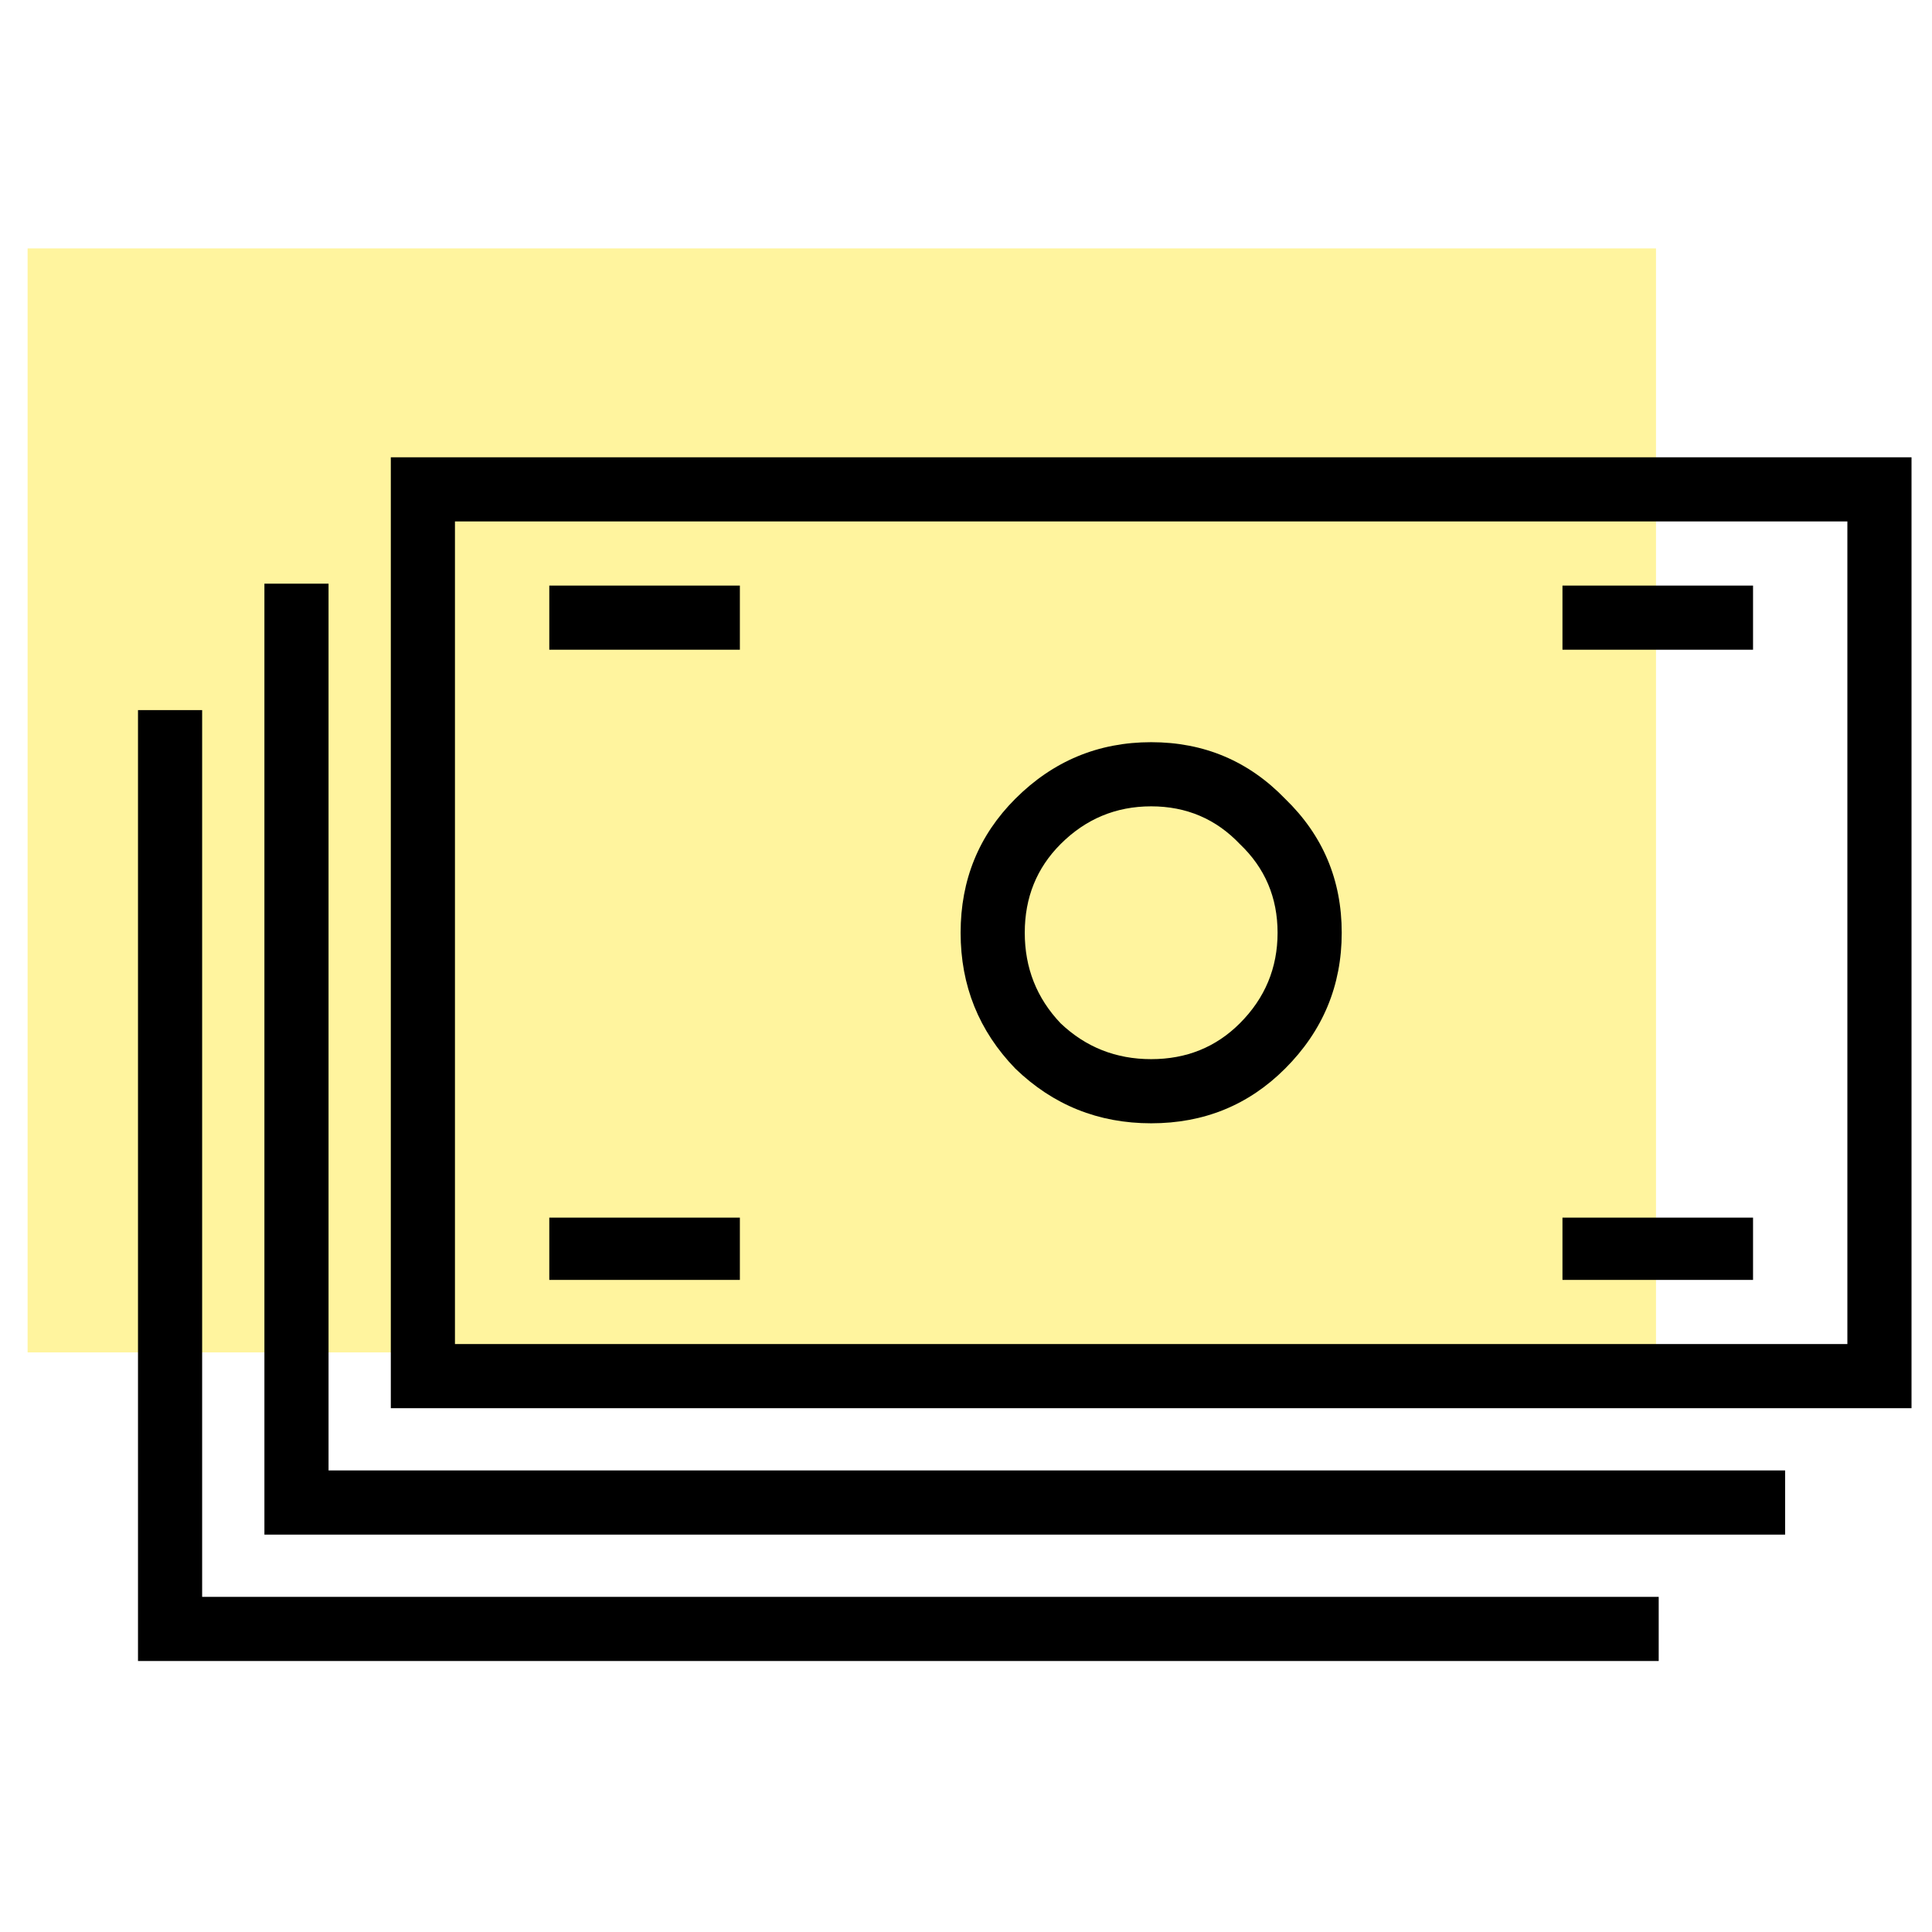
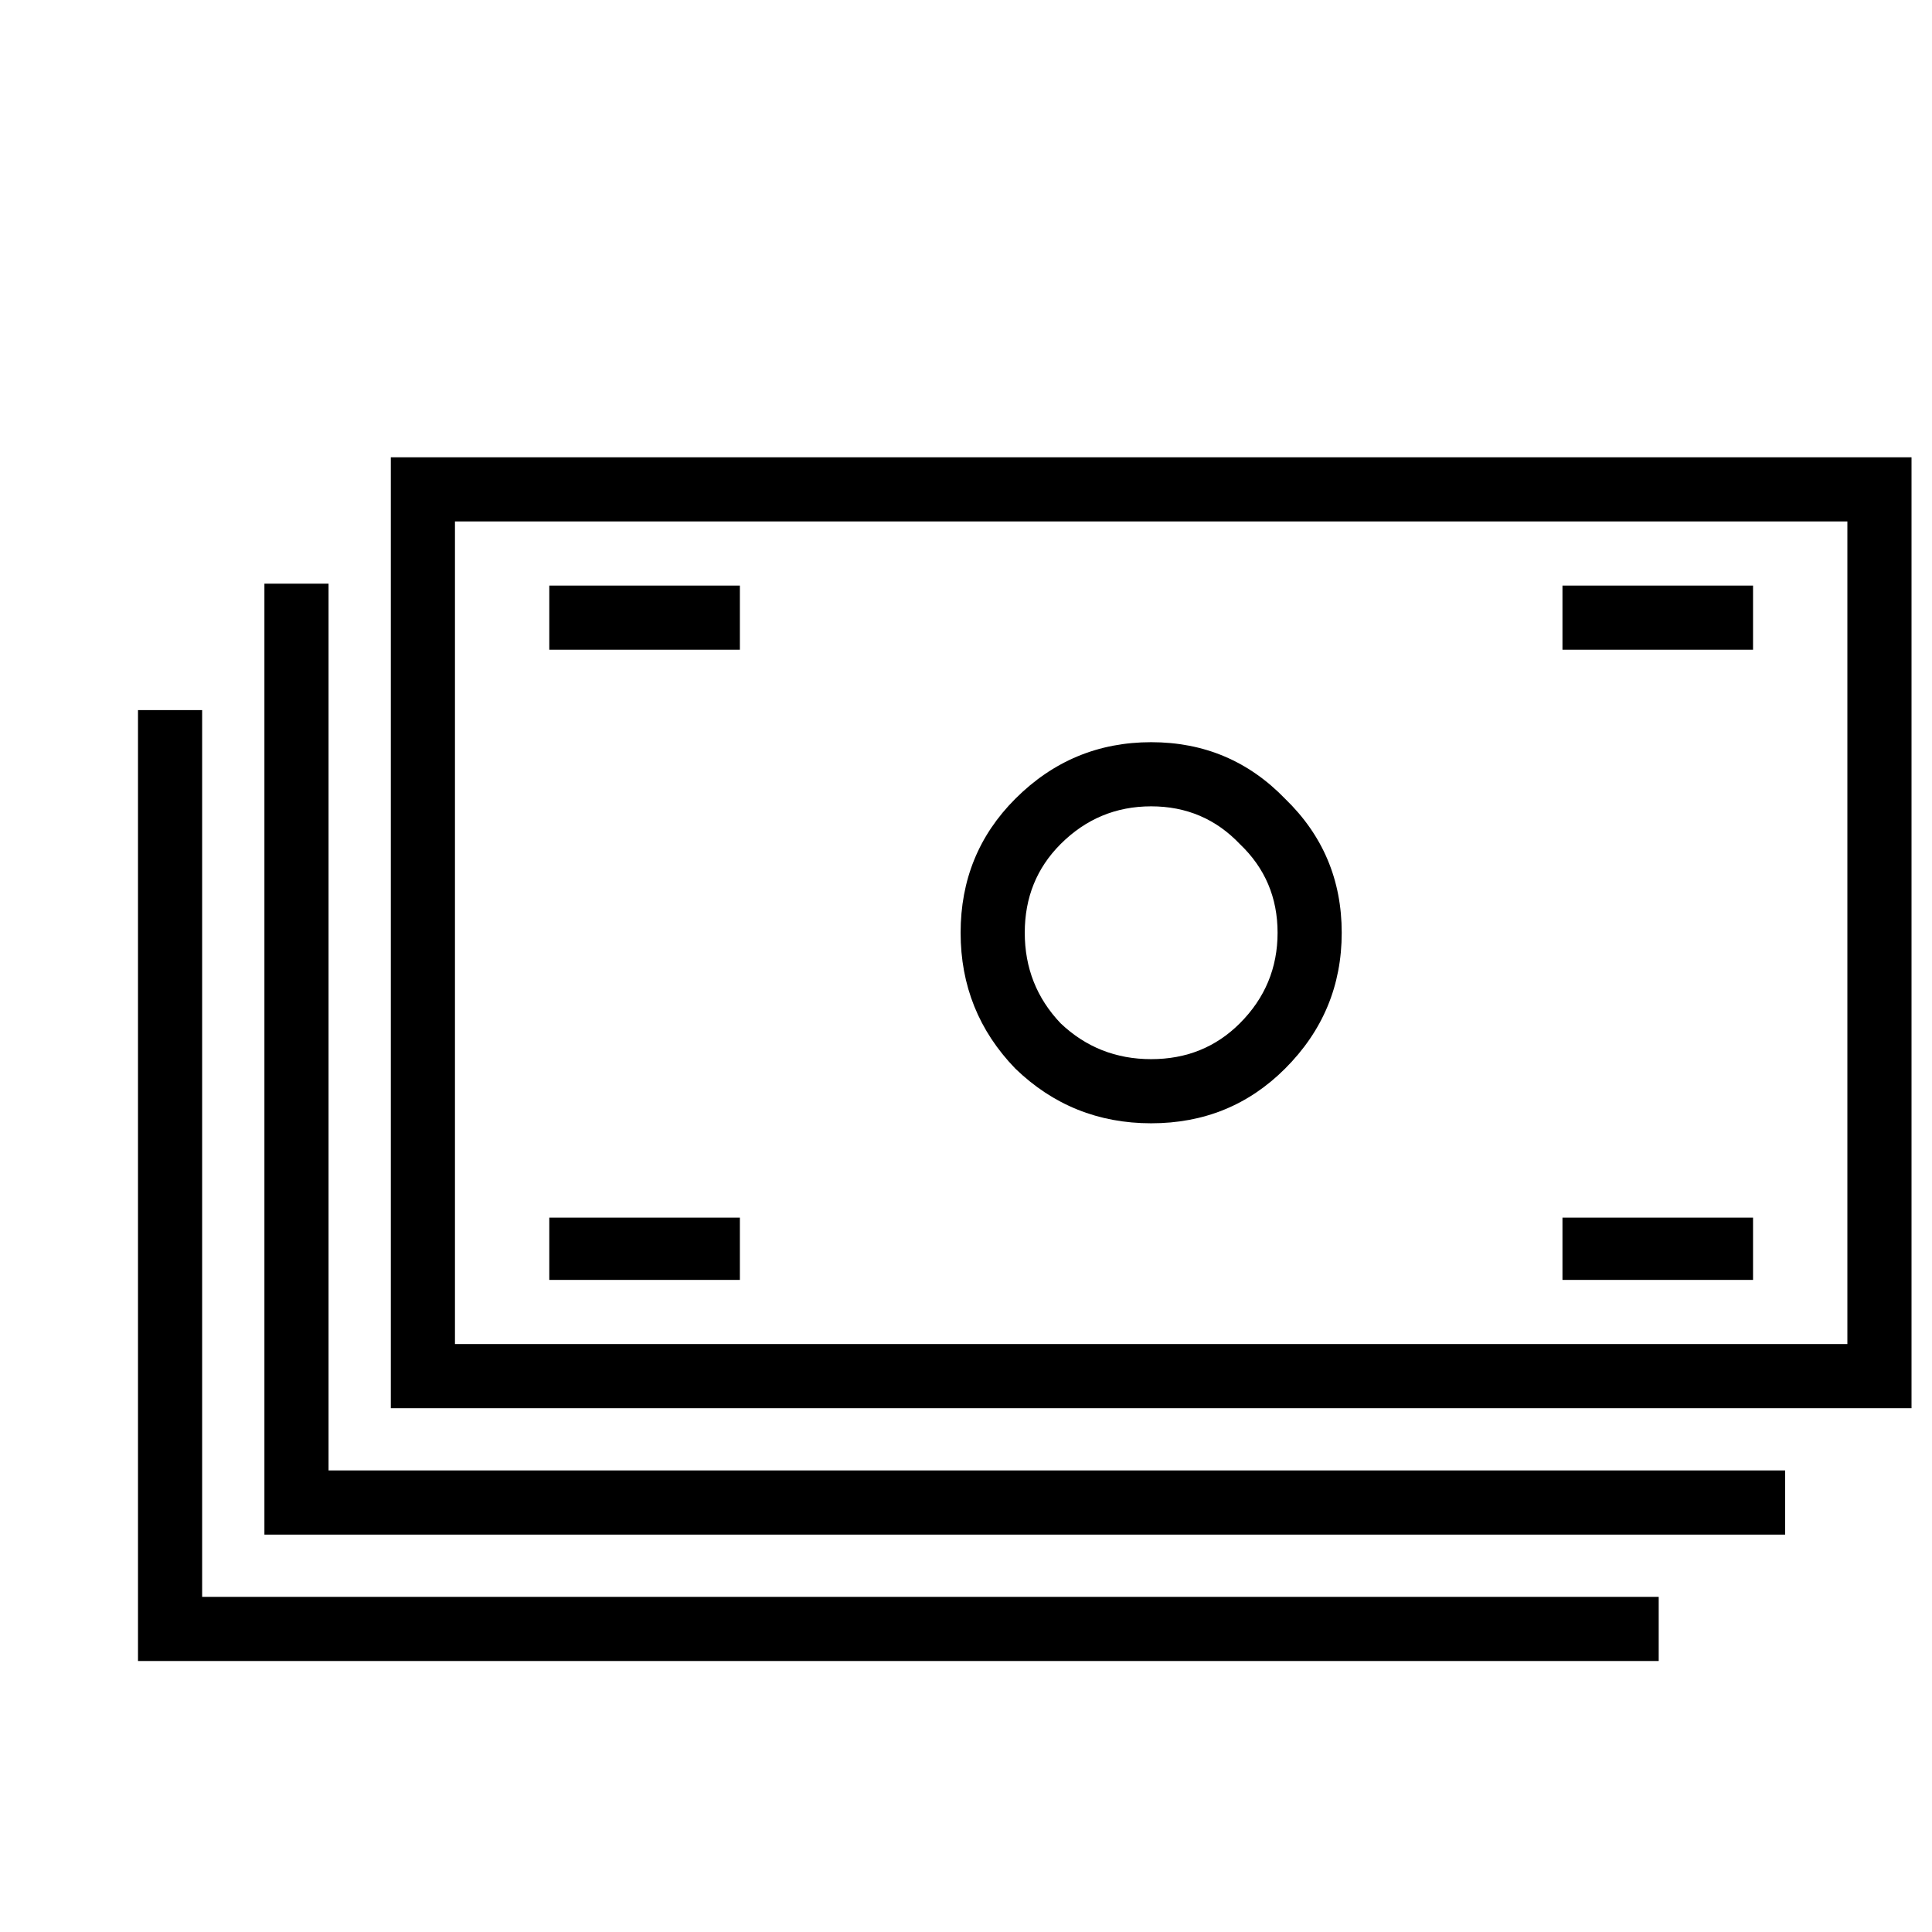
<svg xmlns="http://www.w3.org/2000/svg" width="70" height="70" viewBox="0 0 70 70" fill="none">
-   <rect opacity="0.4" x="1" y="9" width="59" height="40" fill="#FFE40D" />
  <path d="M41.709 26.891C39.795 26.891 38.154 27.574 36.787 28.941C35.465 30.263 34.805 31.881 34.805 33.795C34.805 35.709 35.465 37.35 36.787 38.717C38.154 40.038 39.795 40.699 41.709 40.699C43.623 40.699 45.241 40.038 46.562 38.717C47.93 37.35 48.613 35.709 48.613 33.795C48.613 31.881 47.93 30.263 46.562 28.941C45.241 27.574 43.623 26.891 41.709 26.891ZM41.709 38.375C40.433 38.375 39.339 37.942 38.428 37.076C37.562 36.165 37.129 35.071 37.129 33.795C37.129 32.519 37.562 31.448 38.428 30.582C39.339 29.671 40.433 29.215 41.709 29.215C42.985 29.215 44.056 29.671 44.922 30.582C45.833 31.448 46.289 32.519 46.289 33.795C46.289 35.071 45.833 36.165 44.922 37.076C44.056 37.942 42.985 38.375 41.709 38.375ZM14.16 16.568V51.022H69.258V16.568H14.16ZM66.934 48.697H16.484V18.893H66.934V48.697ZM11.904 53.277V21.148H9.58V55.602H64.678V53.277H11.904ZM7.324 57.857V25.729H5V60.182H60.098V57.857H7.324ZM19.902 21.217H26.807V23.541H19.902V21.217ZM19.902 44.117H26.807V46.373H19.902V44.117ZM56.611 21.217H63.516V23.541H56.611V21.217ZM56.611 44.117H63.516V46.373H56.611V44.117Z" fill="black" />
</svg>